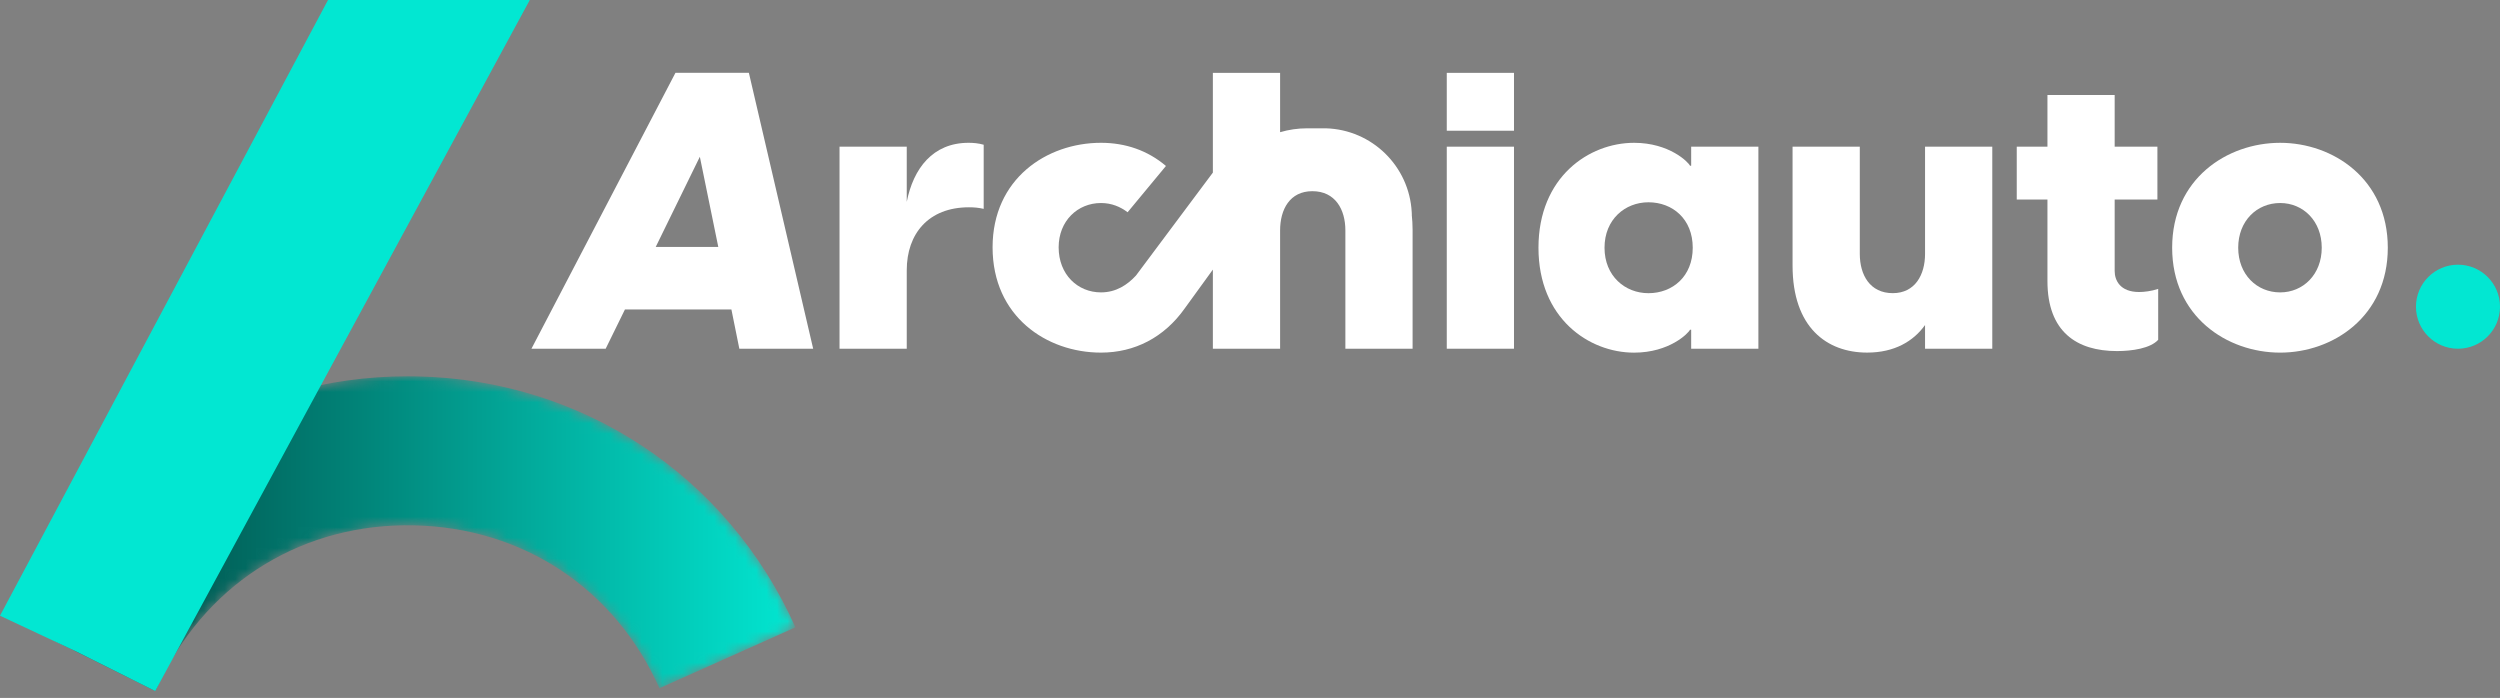
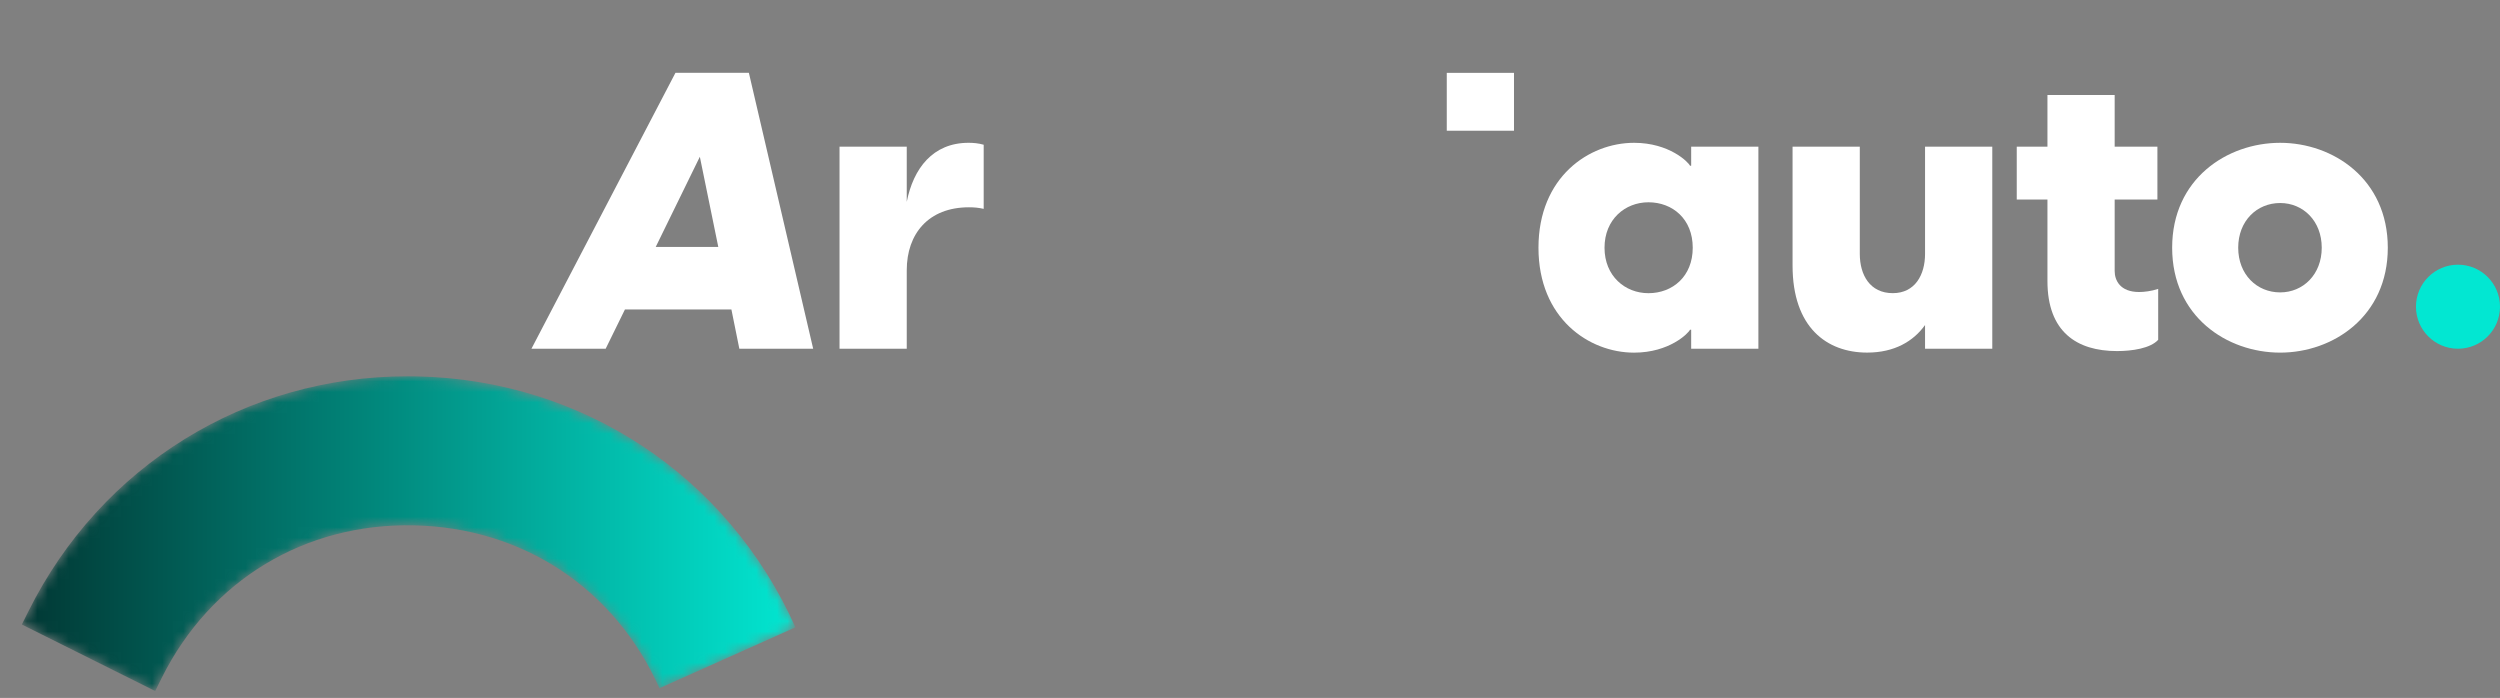
<svg xmlns="http://www.w3.org/2000/svg" xmlns:xlink="http://www.w3.org/1999/xlink" width="240px" height="67px" viewBox="0 0 240 67">
  <rect x="0" y="0" width="240" height="67" fill="#808080" stroke="none" />
  <title>Group 2</title>
  <defs>
    <path d="M0.637,22.552 L0,23.83 L12.802,30.216 L13.439,28.934 C18.118,19.561 27.188,14.086 37.644,14.31 L37.644,14.31 C48.124,14.535 56.931,20.38 61.207,29.944 L61.207,29.944 L74.266,24.101 C67.771,9.577 53.854,0.347 37.943,0.009 L37.943,0.009 C37.646,0.003 37.352,0 37.056,0 L37.056,0 C21.489,0 7.608,8.577 0.637,22.552" id="path-1" />
    <linearGradient x1="-0.001%" y1="49.997%" x2="100.003%" y2="49.997%" id="linearGradient-3">
      <stop stop-color="#013834" offset="0%" />
      <stop stop-color="#02E6D1" offset="100%" />
    </linearGradient>
  </defs>
  <g id="Logos" stroke="none" stroke-width="1" fill="none" fill-rule="evenodd">
    <g id="Group">
      <path d="M62.95,23.704 L67.185,15.049 L68.955,23.704 L62.95,23.704 Z M64.843,6.992 L51.019,33.477 L58.145,33.477 L59.994,29.709 L70.215,29.709 L70.976,33.477 L78.064,33.477 L71.892,6.992 L64.843,6.992 Z" id="Fill-203" fill="#FFFFFF" />
      <path d="M87.048,19.378 L87.048,14.081 L80.595,14.081 L80.595,33.478 L87.048,33.478 L87.048,25.942 C87.048,22.437 89.137,19.9 93.017,19.9 C93.539,19.9 93.948,19.939 94.434,20.05 L94.434,13.895 C93.912,13.745 93.426,13.709 92.979,13.709 C89.547,13.709 87.683,16.171 87.048,19.378" id="Fill-205" fill="#FFFFFF" />
      <polygon id="Fill-207" fill="#FFFFFF" points="138.89 12.55 145.343 12.55 145.343 6.994 138.89 6.994" />
-       <polygon id="Fill-209" fill="#FFFFFF" points="138.89 33.477 145.343 33.477 145.343 14.081 138.89 14.081" />
      <path d="M158.25,28.146 C156.012,28.146 154.034,26.504 154.034,23.782 C154.034,21.058 156.012,19.419 158.25,19.419 C160.562,19.419 162.503,21.021 162.503,23.782 C162.503,26.543 160.562,28.146 158.25,28.146 L158.25,28.146 Z M162.353,15.91 L162.241,15.91 C162.092,15.575 160.264,13.71 156.87,13.71 C152.542,13.71 147.693,16.993 147.693,23.782 C147.693,30.571 152.542,33.854 156.87,33.854 C160.264,33.854 162.092,31.988 162.241,31.652 L162.353,31.652 L162.353,33.479 L168.806,33.479 L168.806,14.083 L162.353,14.083 L162.353,15.91 Z" id="Fill-210" fill="#FFFFFF" />
      <path d="M184.805,24.375 C184.805,26.39 183.835,28.143 181.709,28.143 C179.509,28.143 178.54,26.39 178.54,24.375 L178.54,14.081 L172.086,14.081 L172.086,25.494 C172.086,31.427 175.368,33.849 179.248,33.849 C181.859,33.849 183.687,32.768 184.805,31.202 L184.805,33.477 L191.259,33.477 L191.259,14.081 L184.805,14.081 L184.805,24.375 Z" id="Fill-211" fill="#FFFFFF" />
      <path d="M203.008,26.018 L203.008,19.154 L207.111,19.154 L207.111,14.081 L203.008,14.081 L203.008,9.121 L196.555,9.121 L196.555,14.081 L193.608,14.081 L193.608,19.154 L196.555,19.154 L196.555,26.989 C196.555,31.837 199.352,33.703 203.232,33.703 C204.686,33.703 206.439,33.442 207.186,32.622 L207.186,27.734 C206.514,27.958 205.805,28.033 205.358,28.033 C203.53,28.033 203.008,26.914 203.008,26.018" id="Fill-212" fill="#FFFFFF" />
      <path d="M218.896,28.07 C216.658,28.07 214.868,26.355 214.868,23.78 C214.868,21.206 216.658,19.49 218.896,19.49 C221.096,19.49 222.887,21.206 222.887,23.78 C222.887,26.355 221.096,28.07 218.896,28.07 M218.896,13.71 C213.786,13.71 208.527,17.178 208.527,23.78 C208.527,30.384 213.786,33.852 218.896,33.852 C223.969,33.852 229.229,30.384 229.229,23.78 C229.229,17.178 223.969,13.71 218.896,13.71" id="Fill-213" fill="#FFFFFF" />
-       <path d="M135.529,20.612 L135.538,20.614 L135.525,20.369 C135.293,15.953 131.711,12.449 127.289,12.318 L125.466,12.318 C124.586,12.318 123.718,12.447 122.89,12.69 L122.89,6.994 L116.435,6.994 L116.435,16.569 L109.052,26.453 C108.23,27.346 107.144,28.069 105.695,28.069 C103.456,28.069 101.63,26.354 101.63,23.743 C101.63,21.206 103.456,19.49 105.695,19.49 C106.715,19.49 107.556,19.851 108.25,20.376 L111.931,15.933 C110.181,14.443 108.043,13.709 105.695,13.709 C100.473,13.709 95.288,17.177 95.288,23.743 C95.288,30.382 100.473,33.851 105.695,33.851 C108.929,33.851 111.765,32.393 113.736,29.604 L113.736,29.604 L116.435,25.882 L116.435,33.478 L122.89,33.478 L122.89,22.12 C122.89,20.106 123.821,18.354 125.985,18.354 C128.187,18.354 129.156,20.106 129.156,22.12 L129.156,33.478 L135.609,33.478 L135.609,22.064 C135.609,21.551 135.576,21.073 135.529,20.612" id="Fill-214" fill="#FFFFFF" />
      <path d="M240,29.444 C240,31.671 238.195,33.477 235.966,33.477 C233.739,33.477 231.933,31.671 231.933,29.444 C231.933,27.216 233.739,25.41 235.966,25.41 C238.195,25.41 240,27.216 240,29.444" id="Fill-215" fill="#02E7D2" />
      <g id="Group-219" transform="translate(2.097, 36.123)">
        <mask id="mask-2" fill="white">
          <use xlink:href="#path-1" />
        </mask>
        <g id="Clip-218" />
        <path d="M0.637,22.552 L0,23.83 L12.802,30.216 L13.439,28.934 C18.118,19.561 27.188,14.086 37.644,14.31 L37.644,14.31 C48.124,14.535 56.931,20.38 61.207,29.944 L61.207,29.944 L74.266,24.101 C67.771,9.577 53.854,0.347 37.943,0.009 L37.943,0.009 C37.646,0.003 37.352,0 37.056,0 L37.056,0 C21.489,0 7.608,8.577 0.637,22.552" id="Fill-217" fill="url(#linearGradient-3)" mask="url(#mask-2)" />
      </g>
-       <polygon id="Fill-220" fill="#02E7D2" points="31.49 0 0 59.109 7.272 62.519 14.899 66.338 50.859 0" />
    </g>
  </g>
</svg>